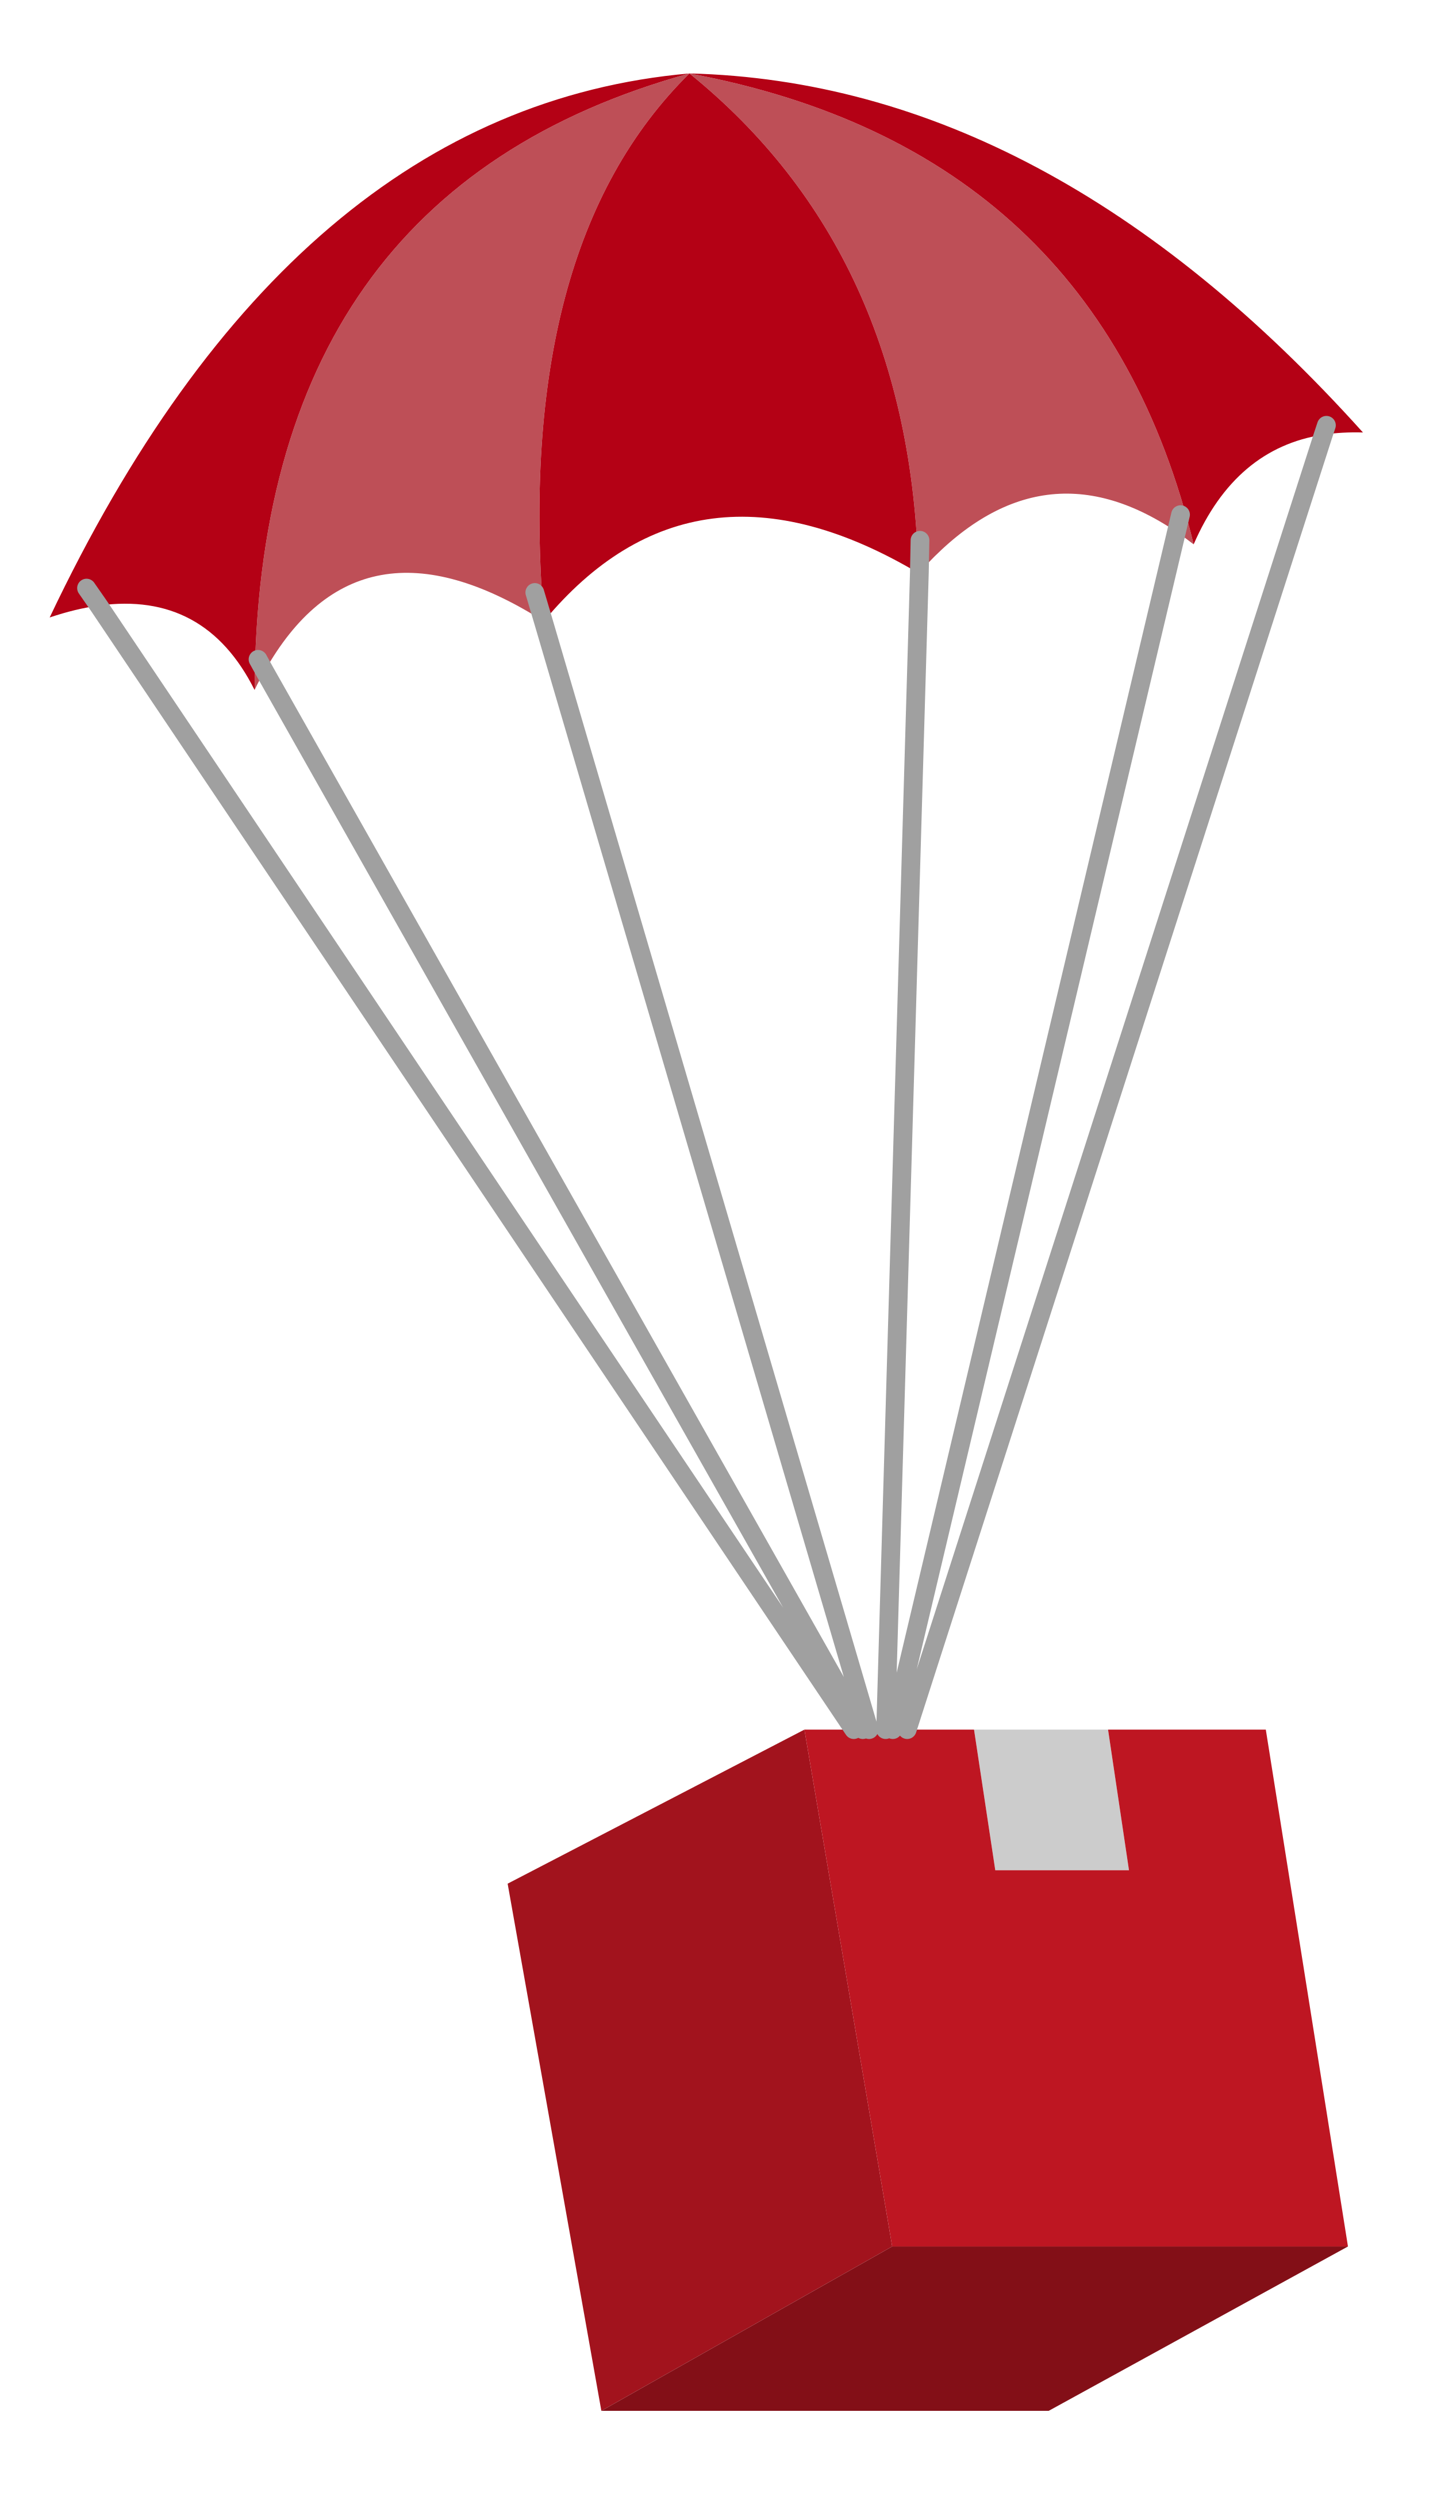
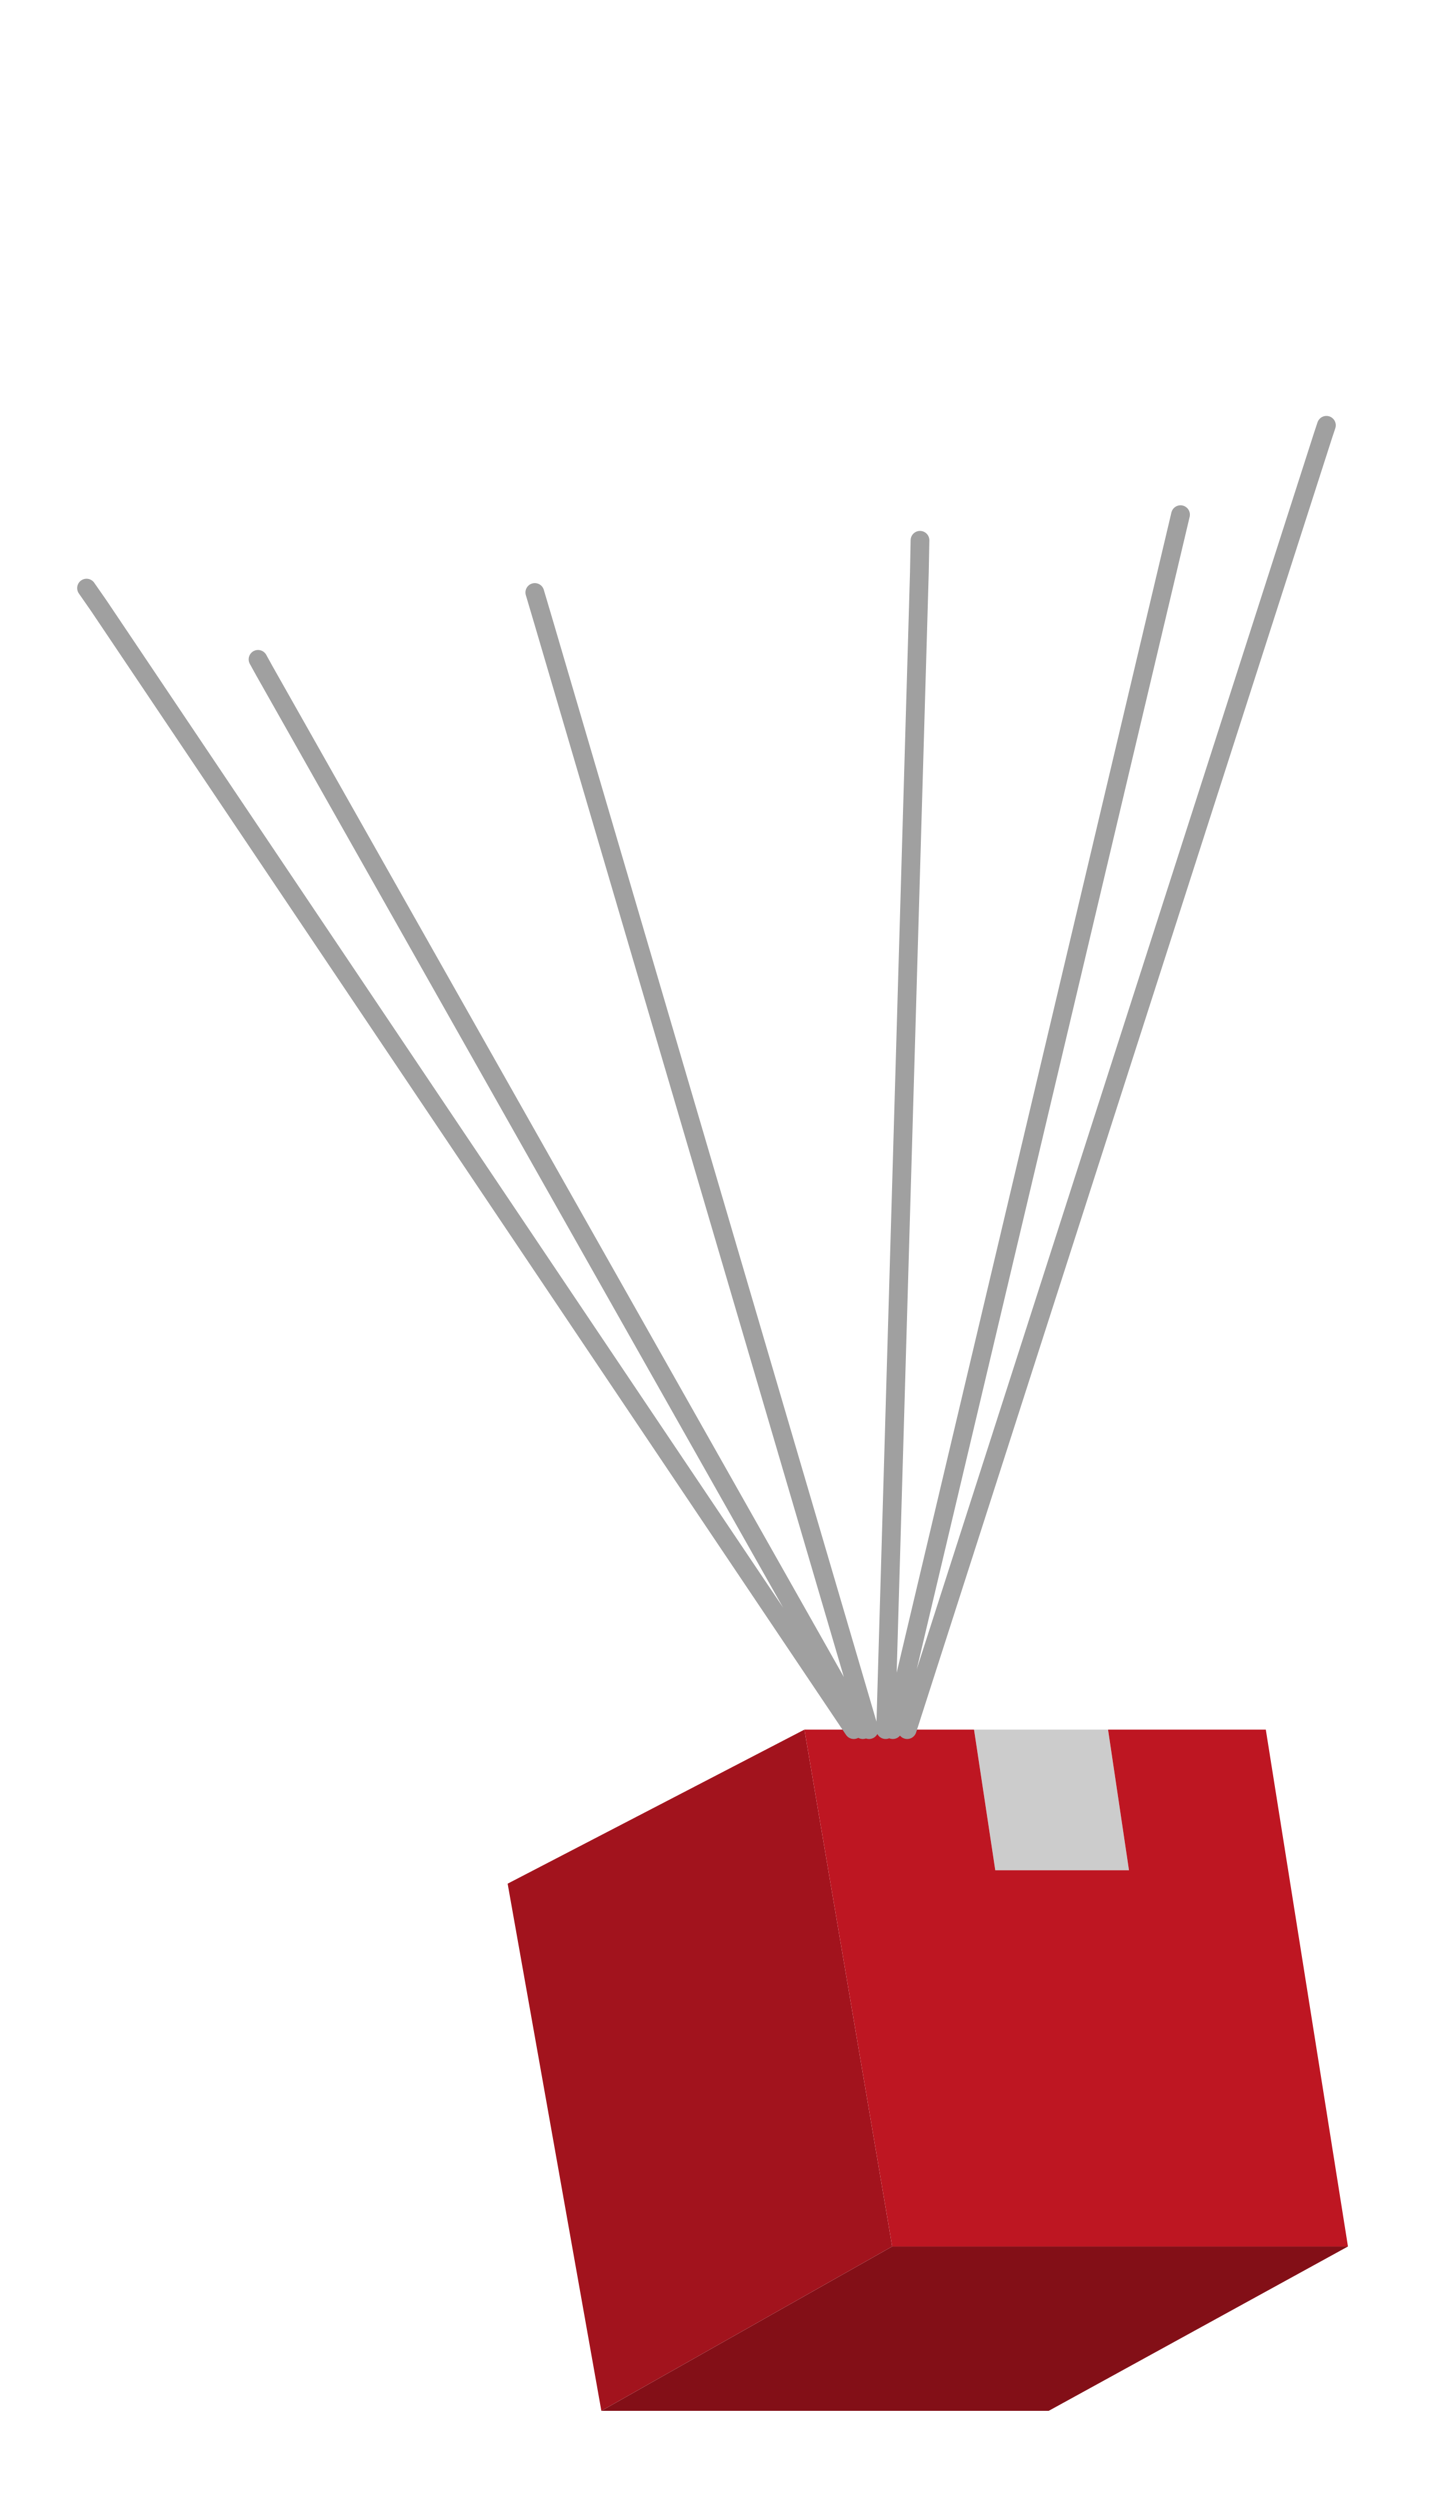
<svg xmlns="http://www.w3.org/2000/svg" xmlns:xlink="http://www.w3.org/1999/xlink" preserveAspectRatio="none" width="230" height="400">
  <defs>
    <g id="A" stroke="none">
      <path fill="#ccc" d="M155.9 276.75l3.4 22.5h21.4l-3.35-22.5H155.9z" />
      <path fill="#a2131d" d="M96.25 385.75l46.55-26.3-14.05-82.7-47.5 24.65 15 84.35z" />
-       <path fill="#830f17" d="M142.8 359.45l-46.55 26.3h71.6l47.9-26.3H142.8z" />
+       <path fill="#830f17" d="M142.8 359.45l-46.55 26.3h71.6l47.9-26.3H142.8" />
      <path fill="#be1622" d="M155.9 276.75h-10.7-2.3-1.15-2.65-1-1.45-7.9l14.05 82.7h72.95l-13.15-82.7h-25.25l3.35 22.5h-21.4l-3.4-22.5z" />
-       <path fill="#be4f57" d="M41.3 105.5l1.05 1.9q15.05-26.75 44.6-8.05L85.6 94.8l1.35 4.55q.05 0 .1.05-4.85-59.9 23.3-87.65-69.2 19.05-69.6 98.65.75-1.6 1.6-3l-1.05-1.9m147-20.4q1.4.95 2.75 2-15.35-63.15-80.7-75.35Q145.75 40.4 147 91.7q.1-.1.15-.1l.1-5.15-.1 5.15q19.1-21.4 41.15-6.5l.65-2.75-.65 2.75z" />
-       <path fill="#b40115" d="M15.8 96.9l-1.95-2.8 1.95 2.8q17-2.35 24.95 13.5.4-79.6 69.6-98.65Q46.6 17.35 7.95 98.8q4.15-1.4 7.85-1.9M147 91.7q-1.25-51.3-36.65-79.95Q82.2 39.5 87.05 99.4q24.05-29 59.95-7.7m64.8-22.15l.5-1.5-.5 1.5q3-.45 6.35-.35-50.35-56-107.8-57.45 65.35 12.2 80.7 75.35 6.7-15.4 20.75-17.55z" />
    </g>
    <path id="B" stroke="#a0a0a0" stroke-width="3" stroke-linejoin="round" stroke-linecap="round" fill="none" d="M188.3 85.1l-45.4 191.65m2.3 0l66.6-207.2m-64.55 16.9l-.1 5.15m41.8-9.25l-.65 2.75m-41.15 6.5l-5.4 185.15m70.05-207.2l.5-1.5M15.8 96.9l-1.95-2.8m27.45 11.4l1.05 1.9M85.6 94.8l1.35 4.55m49.7 177.4L15.8 96.9m26.55 10.5l95.75 169.35M86.95 99.35l52.15 177.4" />
  </defs>
  <use xlink:href="#A" />
  <use xlink:href="#B" />
</svg>